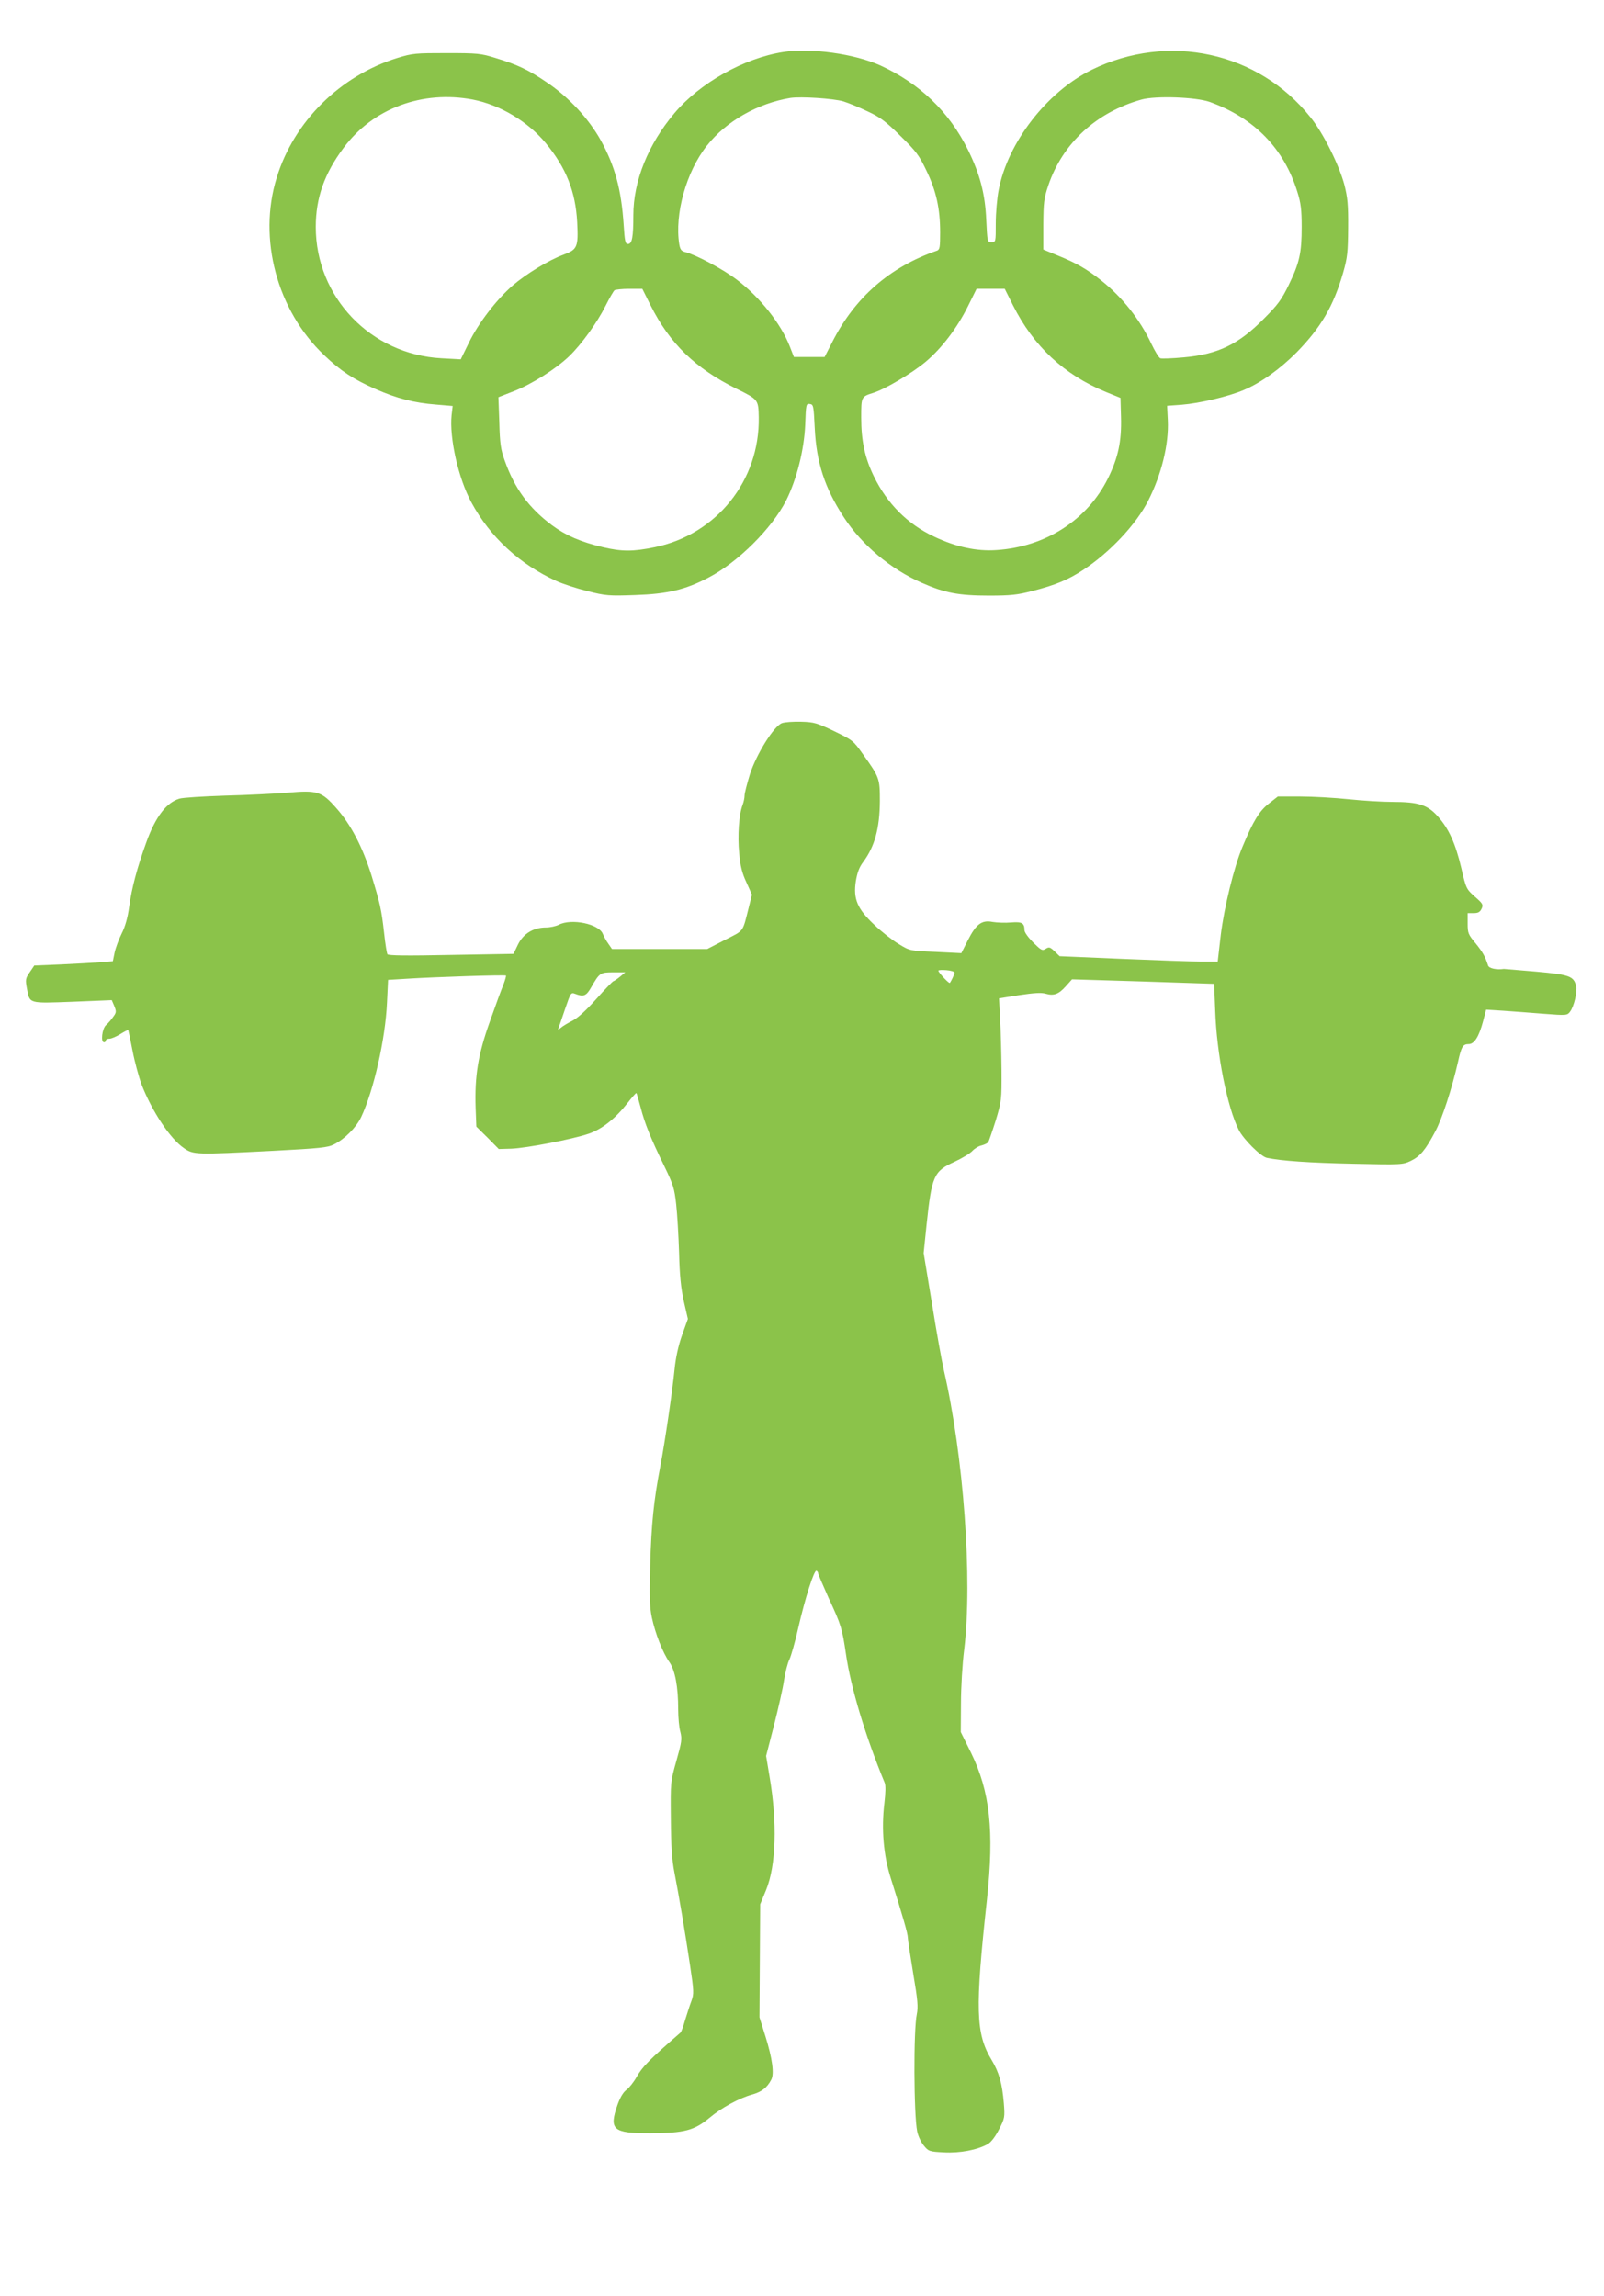
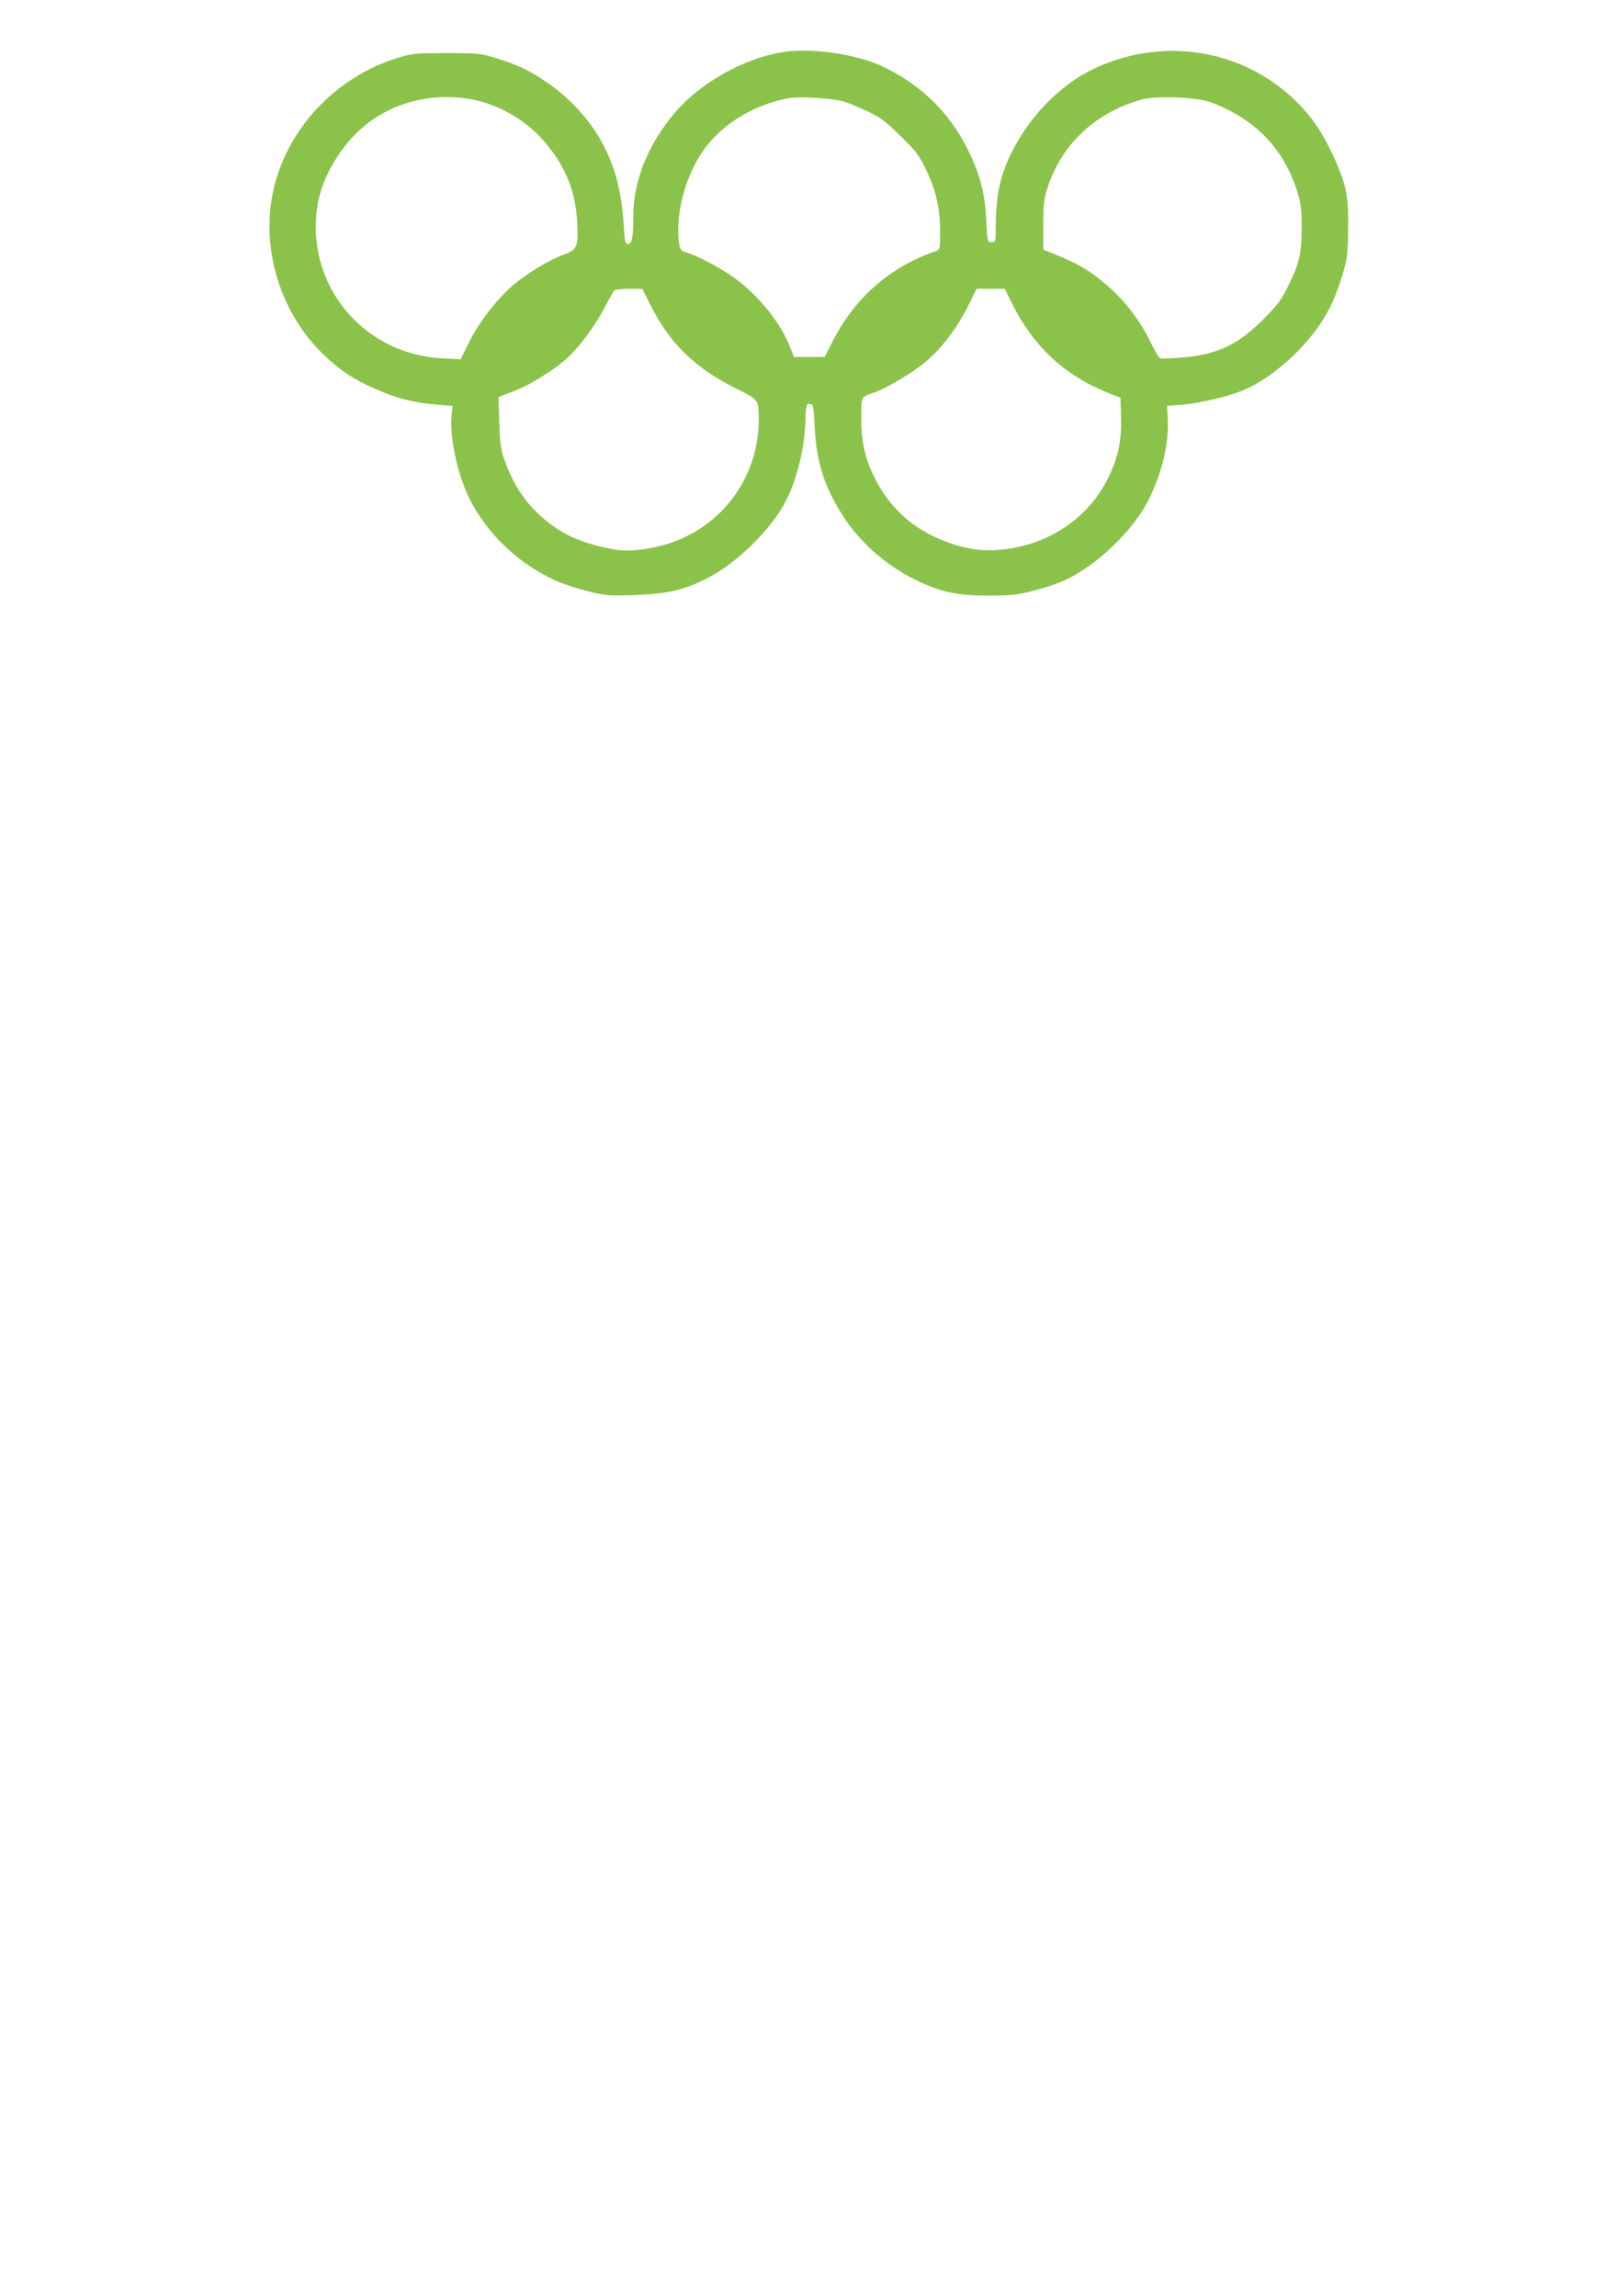
<svg xmlns="http://www.w3.org/2000/svg" version="1.0" width="894pt" height="1280pt" viewBox="0 0 894 1280" preserveAspectRatio="xMidYMid meet">
  <g transform="translate(0,1280) scale(0.1,-0.1)" fill="#8bc34a" stroke="none">
    <path d="M4365 12510 c-218 -34 -465 -173 -606 -341 -147 -174 -229 -379 -229 -569 0 -122 -7 -160 -30 -160 -15 0 -18 15 -24 108 -13 195 -48 325 -127 469 -68 122 -180 243 -303 325 -101 69 -163 98 -285 135 -80 25 -100 27 -271 27 -174 0 -190 -1 -275 -27 -319 -99 -577 -354 -673 -668 -105 -340 2 -740 265 -989 92 -88 164 -135 287 -189 118 -52 216 -77 335 -86 l94 -8 -6 -51 c-13 -128 38 -353 110 -486 105 -194 270 -346 475 -439 35 -16 112 -41 172 -56 103 -26 120 -27 265 -22 180 6 280 29 411 98 163 85 353 274 432 430 59 118 100 282 106 422 4 114 5 118 26 115 20 -3 21 -10 27 -133 9 -192 56 -336 162 -498 101 -155 261 -289 433 -365 129 -57 207 -72 376 -72 122 0 159 4 243 26 129 33 198 62 282 117 148 97 296 254 363 387 74 146 115 314 109 446 l-4 82 82 6 c100 8 261 46 345 82 94 39 204 118 295 210 135 138 205 257 259 444 24 84 27 113 28 250 1 131 -3 168 -21 240 -30 111 -117 287 -188 375 -291 366 -793 475 -1220 266 -250 -123 -469 -406 -519 -671 -9 -45 -16 -129 -16 -186 0 -103 0 -104 -24 -104 -23 0 -23 2 -29 123 -6 145 -35 256 -102 392 -106 213 -268 369 -488 470 -144 65 -386 99 -542 75z m-1730 -265 c151 -29 307 -122 407 -243 114 -138 166 -271 175 -441 7 -139 1 -152 -77 -181 -83 -31 -206 -106 -282 -171 -91 -79 -192 -211 -244 -318 l-46 -94 -108 6 c-394 21 -700 341 -700 732 0 162 48 298 156 442 163 219 438 321 719 268z m2065 -10 c30 -9 92 -35 138 -57 69 -32 100 -56 181 -136 87 -85 104 -108 144 -192 55 -113 77 -214 77 -345 0 -82 -2 -96 -17 -102 -264 -91 -458 -261 -584 -509 l-43 -84 -85 0 -86 0 -23 59 c-49 126 -166 274 -294 371 -77 59 -229 140 -289 155 -21 5 -28 14 -33 43 -27 168 39 405 154 550 107 136 283 236 465 266 59 9 240 -3 295 -19z m2042 -3 c249 -90 414 -259 489 -502 19 -60 24 -98 24 -195 0 -145 -12 -200 -73 -325 -39 -80 -60 -109 -137 -186 -142 -144 -257 -199 -447 -216 -65 -6 -124 -8 -131 -5 -8 3 -30 39 -50 81 -64 136 -162 259 -276 350 -81 65 -142 100 -246 142 l-80 33 0 138 c1 124 3 146 28 220 80 235 267 407 519 478 79 22 303 14 380 -13z m-3116 -1134 c107 -213 249 -351 479 -465 122 -60 122 -61 124 -159 6 -353 -235 -653 -579 -724 -121 -25 -184 -25 -290 0 -123 29 -206 65 -283 122 -128 95 -209 205 -264 361 -22 60 -27 95 -30 213 l-5 140 87 34 c98 38 236 125 309 196 67 65 154 185 201 279 22 44 45 83 50 87 6 4 43 8 82 8 l73 0 46 -92z m2020 0 c115 -228 283 -386 518 -483 l81 -33 3 -105 c4 -137 -16 -228 -72 -342 -115 -233 -348 -383 -621 -401 -111 -8 -227 17 -349 75 -147 69 -261 183 -335 335 -51 104 -71 199 -71 329 0 115 0 116 67 137 67 21 217 110 293 174 89 75 175 188 236 311 l47 95 79 0 78 0 46 -92z" />
-     <path d="M4358 8769 c-45 -17 -141 -171 -178 -284 -16 -52 -30 -106 -30 -119 0 -14 -5 -37 -11 -53 -20 -50 -29 -172 -19 -269 6 -71 16 -111 40 -162 l31 -69 -16 -64 c-38 -151 -25 -132 -134 -188 l-99 -51 -265 0 -266 0 -20 29 c-11 15 -25 40 -31 55 -21 56 -175 88 -246 51 -16 -8 -48 -15 -71 -15 -70 0 -126 -34 -156 -95 l-25 -52 -348 -6 c-246 -5 -350 -4 -355 4 -3 6 -12 59 -18 117 -15 134 -23 167 -71 324 -50 159 -115 283 -196 374 -82 93 -105 100 -275 85 -68 -5 -223 -13 -344 -16 -121 -4 -236 -11 -255 -17 -73 -22 -134 -102 -185 -245 -50 -138 -81 -253 -95 -358 -8 -60 -22 -109 -41 -147 -16 -32 -34 -80 -40 -107 l-10 -49 -72 -6 c-40 -3 -138 -8 -219 -12 l-147 -6 -25 -37 c-24 -35 -25 -41 -16 -91 16 -86 7 -83 255 -74 l218 9 14 -33 c12 -30 12 -36 -6 -60 -10 -15 -28 -36 -40 -46 -22 -20 -31 -96 -11 -96 6 0 10 5 10 10 0 6 9 10 20 10 11 0 39 12 61 26 23 14 42 24 44 22 1 -2 12 -54 24 -116 12 -62 35 -146 50 -187 58 -149 159 -302 235 -354 54 -38 63 -38 498 -16 263 14 305 18 340 36 61 31 123 94 151 152 70 149 135 435 144 638 l6 127 116 7 c143 9 534 22 541 17 2 -1 -4 -24 -14 -50 -11 -26 -45 -119 -76 -207 -65 -182 -85 -301 -79 -482 l4 -103 63 -62 62 -63 70 2 c83 3 339 52 430 83 75 25 150 85 218 172 25 32 47 57 49 55 2 -2 12 -37 23 -78 24 -93 56 -172 130 -324 53 -109 59 -129 69 -220 6 -55 13 -176 16 -268 3 -125 10 -195 26 -269 l23 -100 -33 -92 c-21 -60 -35 -126 -41 -187 -12 -121 -53 -403 -80 -544 -36 -188 -50 -322 -56 -550 -5 -177 -3 -234 9 -291 19 -89 61 -197 98 -249 32 -46 49 -138 49 -264 0 -45 5 -101 12 -125 10 -40 8 -55 -22 -161 -33 -117 -33 -118 -31 -322 1 -153 6 -229 20 -301 27 -140 58 -323 86 -510 23 -153 23 -166 9 -205 -9 -23 -24 -71 -35 -106 -10 -36 -22 -68 -26 -71 -176 -153 -211 -189 -244 -246 -16 -29 -42 -62 -57 -73 -18 -13 -35 -41 -50 -83 -49 -140 -27 -160 185 -159 189 1 242 15 329 87 64 54 163 108 234 128 55 15 86 39 109 84 17 33 6 117 -33 242 l-33 105 2 315 2 315 33 80 c56 138 63 375 19 633 l-19 114 44 171 c24 95 50 208 56 252 7 44 20 96 30 115 9 19 32 98 49 175 38 166 89 327 102 319 5 -3 9 -9 9 -14 0 -5 27 -67 59 -139 69 -148 75 -168 96 -311 27 -188 109 -459 216 -718 6 -15 5 -55 -2 -115 -17 -142 -5 -289 36 -417 68 -216 95 -309 95 -332 0 -12 14 -103 30 -200 25 -147 28 -185 20 -225 -19 -87 -17 -562 2 -654 5 -26 22 -61 37 -79 26 -32 31 -34 112 -38 90 -5 187 14 244 46 19 11 42 41 63 82 32 62 33 68 27 145 -9 111 -27 174 -68 242 -89 147 -93 282 -26 896 41 381 17 600 -89 817 l-57 115 1 160 c0 88 8 223 18 300 47 392 -3 1080 -114 1560 -10 44 -40 208 -65 365 l-47 285 16 155 c29 276 40 301 156 354 41 19 86 46 99 60 13 14 36 28 52 31 15 4 32 12 37 18 4 7 23 62 42 122 32 107 33 115 32 280 -1 94 -4 222 -8 285 l-6 115 113 18 c81 12 123 15 146 8 46 -13 73 -4 113 41 l35 39 396 -12 396 -13 6 -150 c8 -240 67 -539 132 -666 27 -52 122 -147 156 -154 79 -17 238 -28 481 -33 269 -6 277 -5 321 16 52 25 82 61 136 163 39 72 94 243 127 388 19 86 27 100 60 100 31 0 57 41 80 127 l17 65 96 -6 c53 -4 154 -11 226 -17 127 -10 130 -9 146 12 22 29 41 111 34 142 -14 56 -36 64 -223 81 -96 8 -177 15 -180 15 -41 -6 -83 3 -88 19 -17 52 -29 73 -69 123 -42 50 -45 58 -45 111 l0 58 33 0 c26 0 36 6 45 25 10 22 7 28 -38 67 -47 42 -49 45 -75 158 -33 139 -70 221 -131 289 -58 65 -108 81 -253 81 -58 0 -169 7 -246 15 -77 8 -197 15 -267 15 l-126 0 -51 -40 c-52 -41 -86 -96 -145 -238 -48 -113 -103 -339 -122 -494 l-17 -148 -91 0 c-50 0 -248 7 -440 15 l-350 15 -28 27 c-25 24 -31 26 -50 14 -19 -12 -25 -8 -69 35 -27 27 -49 57 -49 69 0 40 -14 48 -75 43 -32 -3 -78 -1 -103 3 -60 12 -92 -12 -138 -103 l-36 -71 -143 7 c-144 6 -144 6 -206 44 -34 20 -95 68 -135 106 -96 90 -119 145 -104 244 8 48 19 78 41 107 64 86 92 187 93 340 0 125 -2 132 -93 259 -55 78 -58 80 -161 130 -96 46 -112 51 -185 53 -44 1 -92 -2 -107 -8z m962 -1391 c0 -9 -18 -47 -26 -57 -5 -5 -64 59 -64 68 0 4 20 5 45 3 25 -2 45 -8 45 -14z m-1865 -23 c-16 -13 -33 -24 -37 -25 -3 0 -46 -44 -93 -97 -57 -64 -103 -106 -133 -122 -26 -13 -56 -31 -66 -40 -16 -13 -18 -13 -13 -1 3 8 20 56 37 107 31 90 32 92 56 83 47 -18 62 -12 90 38 46 80 50 82 123 82 l66 0 -30 -25z" />
  </g>
</svg>